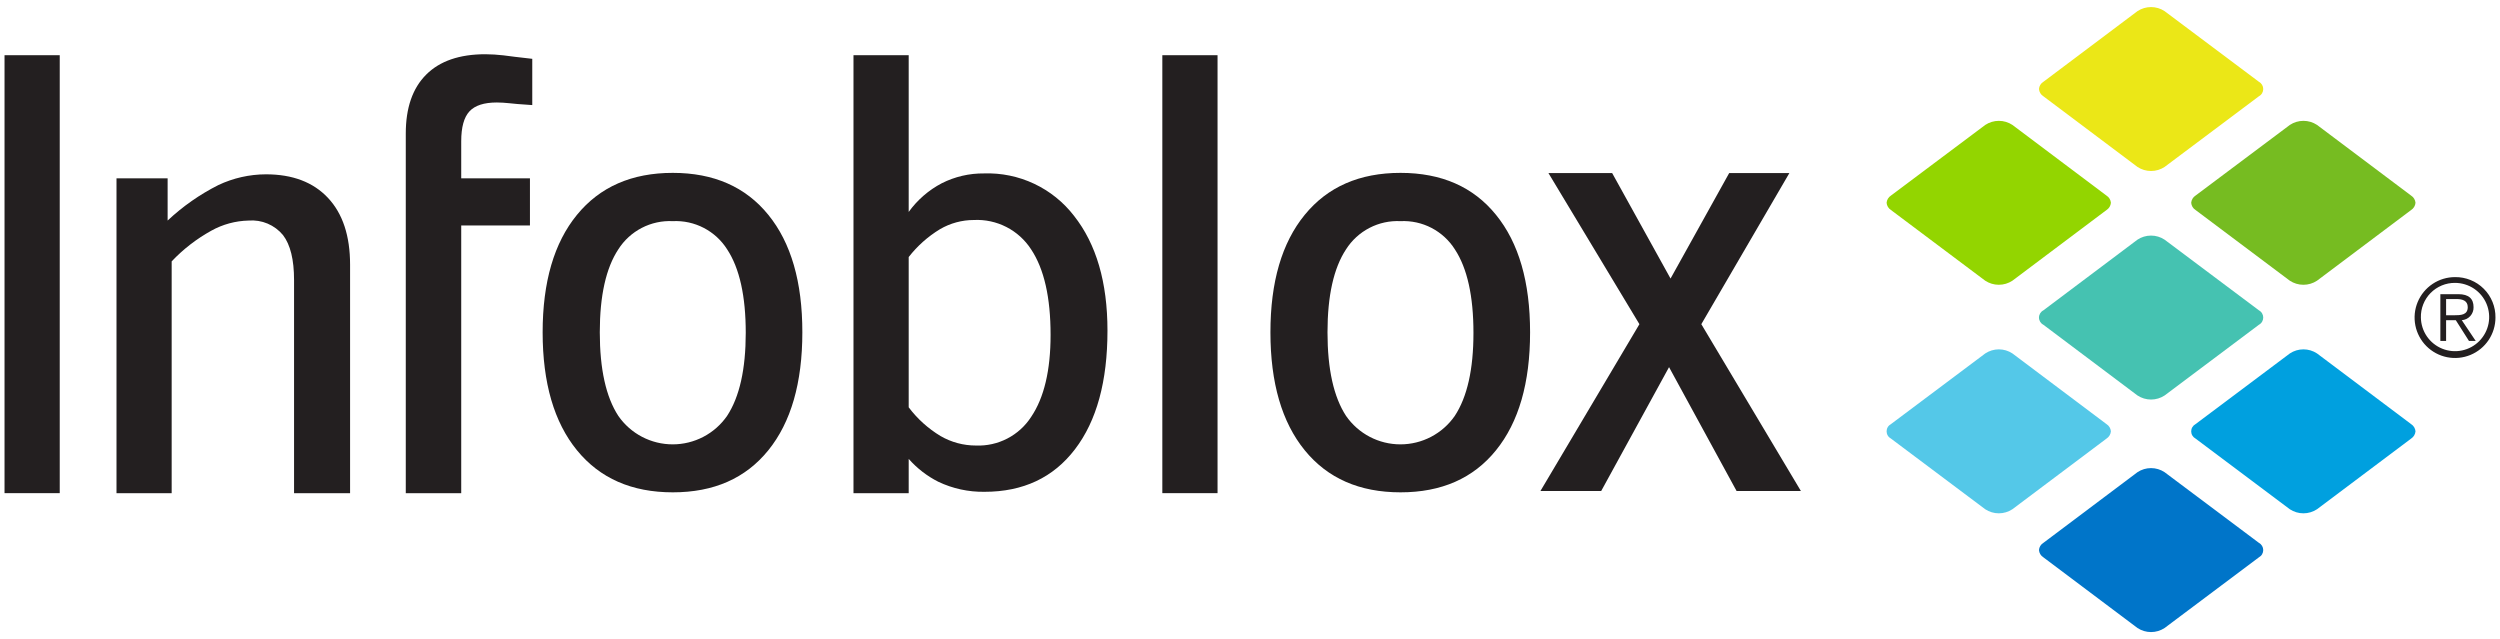
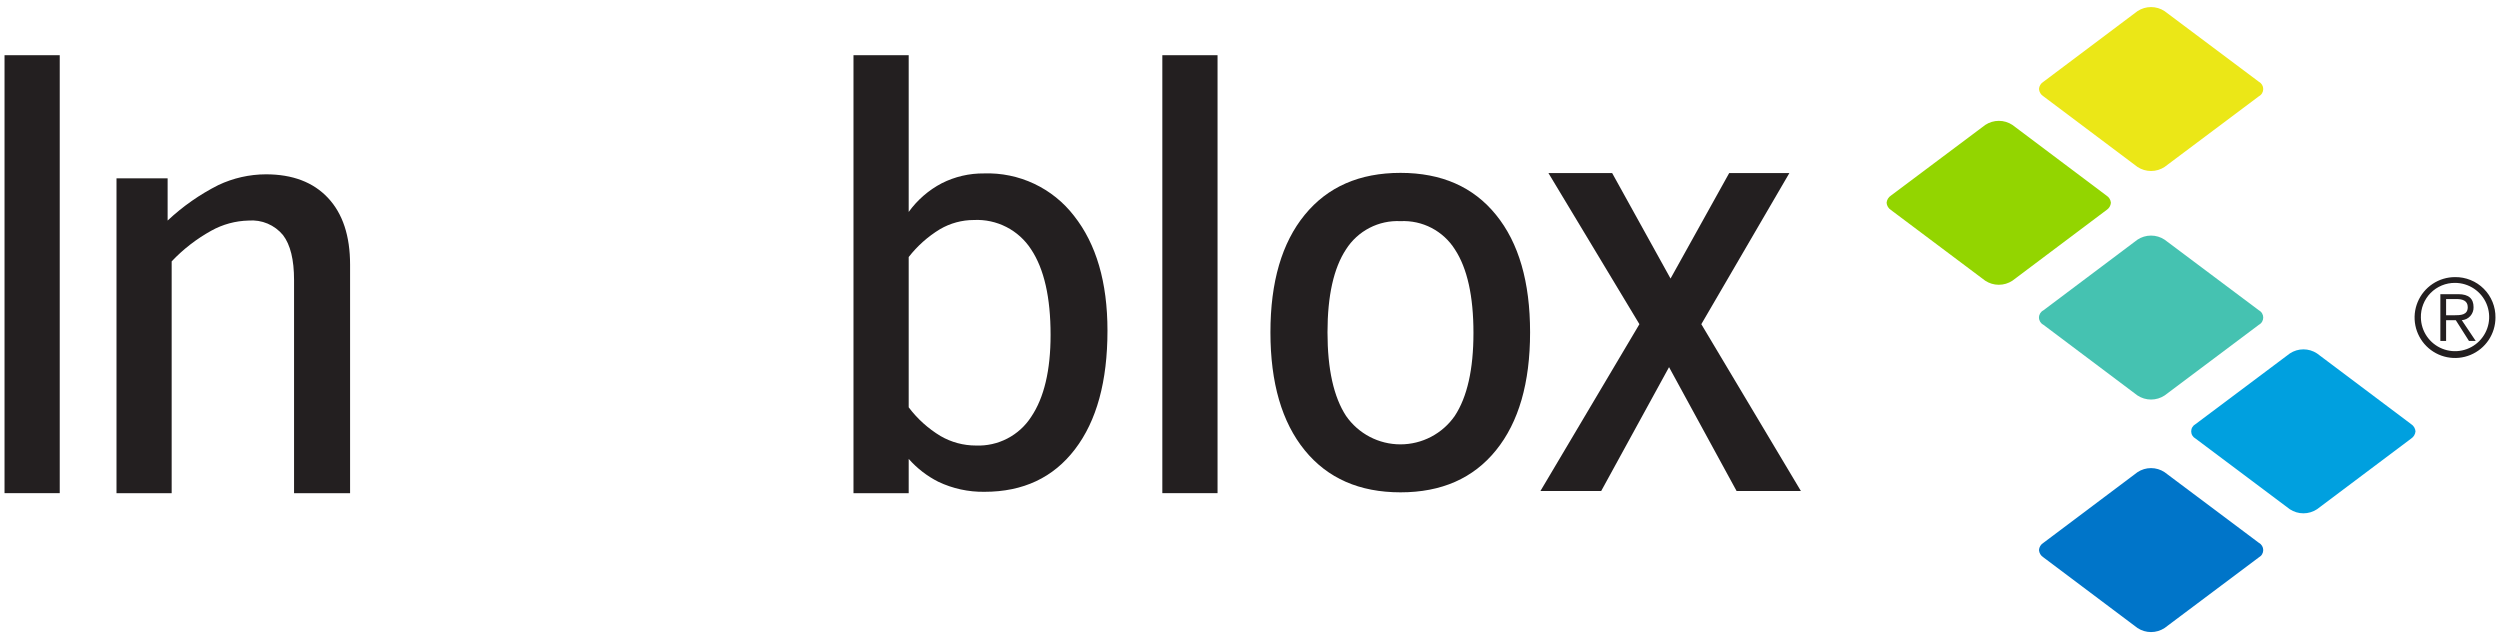
<svg xmlns="http://www.w3.org/2000/svg" width="180" height="46" viewBox="0 0 180 46" fill="none">
  <path d="M25.206 19.064V35.508H21.172V20.164C21.172 18.701 20.91 17.622 20.376 16.925C20.078 16.565 19.698 16.282 19.268 16.1C18.838 15.918 18.37 15.843 17.904 15.88C16.959 15.901 16.032 16.152 15.206 16.614C14.15 17.199 13.19 17.942 12.36 18.819V35.508H8.388V12.841H12.069V15.88C13.157 14.858 14.387 13.998 15.72 13.326C16.791 12.819 17.961 12.554 19.146 12.551C21.062 12.551 22.551 13.116 23.613 14.246C24.676 15.378 25.207 16.984 25.206 19.064Z" fill="#231F20" />
-   <path d="M38.323 4.235V7.566C37.378 7.51 36.989 7.464 36.652 7.43C36.36 7.398 36.067 7.381 35.773 7.379C34.849 7.379 34.191 7.593 33.798 8.021C33.404 8.448 33.208 9.165 33.208 10.171V12.841H38.156V16.232H33.208V35.508H29.216V9.613C29.216 7.764 29.706 6.35 30.685 5.373C31.663 4.394 33.084 3.905 34.947 3.905C35.382 3.908 35.816 3.935 36.248 3.985C36.732 4.042 37.256 4.125 38.323 4.235Z" fill="#231F20" />
-   <path d="M48.441 12.447C51.391 12.447 53.684 13.454 55.319 15.468C56.955 17.48 57.772 20.3 57.769 23.927C57.769 27.569 56.952 30.4 55.319 32.42C53.685 34.44 51.392 35.45 48.441 35.448C45.489 35.448 43.189 34.439 41.542 32.42C39.894 30.4 39.07 27.569 39.07 23.927C39.07 20.3 39.894 17.48 41.542 15.468C43.189 13.453 45.489 12.446 48.441 12.447ZM48.441 15.922C47.666 15.884 46.895 16.052 46.207 16.408C45.518 16.765 44.936 17.297 44.52 17.951C43.63 19.299 43.185 21.291 43.185 23.927C43.185 26.577 43.63 28.583 44.52 29.946C44.958 30.578 45.544 31.095 46.225 31.451C46.907 31.808 47.665 31.994 48.434 31.994C49.204 31.994 49.962 31.808 50.643 31.451C51.325 31.095 51.91 30.578 52.349 29.946C53.245 28.581 53.693 26.589 53.694 23.968C53.694 21.321 53.249 19.319 52.359 17.96C51.945 17.304 51.364 16.769 50.676 16.411C49.987 16.053 49.216 15.884 48.441 15.922Z" fill="#231F20" />
  <path d="M87.663 3.975H83.688V35.507H87.663V3.975Z" fill="#231F20" />
  <path d="M4.301 3.975H0.326V35.507H4.301V3.975Z" fill="#231F20" />
  <path d="M65.426 35.508V33.04C66.025 33.719 66.747 34.277 67.554 34.685C68.594 35.18 69.734 35.428 70.885 35.41C73.67 35.41 75.842 34.388 77.4 32.345C78.959 30.306 79.739 27.459 79.738 23.805C79.738 20.329 78.935 17.574 77.329 15.539C76.568 14.552 75.583 13.76 74.455 13.229C73.327 12.698 72.089 12.444 70.843 12.487C69.791 12.476 68.753 12.718 67.814 13.191C66.868 13.685 66.05 14.394 65.426 15.26V3.975H61.451V35.508H65.426ZM74.247 30.01C73.821 30.672 73.229 31.211 72.53 31.573C71.832 31.936 71.05 32.11 70.264 32.078C69.371 32.079 68.493 31.843 67.72 31.395C66.83 30.859 66.051 30.157 65.426 29.327V18.507C66.049 17.707 66.812 17.028 67.678 16.502C68.419 16.069 69.262 15.84 70.12 15.84C70.93 15.8 71.737 15.974 72.46 16.344C73.183 16.714 73.795 17.268 74.237 17.949C75.175 19.356 75.643 21.412 75.642 24.115C75.642 26.666 75.177 28.631 74.247 30.01Z" fill="#231F20" />
  <path d="M100.838 12.447C103.785 12.447 106.082 13.453 107.712 15.468C109.349 17.48 110.167 20.3 110.166 23.927C110.166 27.569 109.348 30.4 107.712 32.42C106.082 34.44 103.785 35.448 100.838 35.448C97.884 35.448 95.585 34.439 93.941 32.42C92.295 30.4 91.471 27.569 91.471 23.927C91.471 20.3 92.294 17.48 93.941 15.468C95.586 13.453 97.885 12.446 100.838 12.447ZM100.838 15.922C100.063 15.884 99.292 16.051 98.603 16.408C97.915 16.764 97.332 17.297 96.916 17.951C96.026 19.299 95.58 21.291 95.58 23.927C95.58 26.577 96.025 28.583 96.916 29.946C97.354 30.578 97.939 31.094 98.621 31.451C99.302 31.808 100.06 31.994 100.83 31.994C101.599 31.994 102.357 31.808 103.038 31.451C103.72 31.094 104.305 30.578 104.743 29.946C105.641 28.581 106.09 26.589 106.089 23.968C106.089 21.321 105.644 19.319 104.754 17.96C104.34 17.304 103.76 16.77 103.072 16.411C102.384 16.053 101.613 15.884 100.838 15.922Z" fill="#231F20" />
  <path d="M111.487 12.461H116.075L120.279 20.056L124.501 12.461H128.835L122.495 23.341L129.666 35.354H125.035L120.171 26.434L115.285 35.354H110.91L118.038 23.341L111.487 12.461Z" fill="#231F20" />
  <path d="M142.935 20.21L136.147 15.119C136.058 15.063 135.984 14.987 135.93 14.897C135.876 14.807 135.843 14.706 135.835 14.601C135.844 14.496 135.876 14.395 135.93 14.305C135.985 14.215 136.059 14.138 136.147 14.082C136.147 14.082 142.935 8.995 142.94 8.994C143.23 8.803 143.57 8.701 143.917 8.701C144.264 8.701 144.604 8.803 144.893 8.994C144.893 8.994 151.672 14.082 151.672 14.086C151.761 14.142 151.835 14.217 151.89 14.307C151.944 14.396 151.977 14.497 151.985 14.601C151.976 14.706 151.944 14.807 151.889 14.897C151.835 14.986 151.761 15.062 151.672 15.119L144.893 20.21C144.603 20.402 144.262 20.504 143.914 20.504C143.566 20.504 143.226 20.402 142.935 20.21Z" fill="#93D500" />
-   <path d="M142.935 36.665L136.147 31.576C136.053 31.526 135.974 31.451 135.919 31.359C135.864 31.268 135.835 31.163 135.835 31.056C135.835 30.95 135.864 30.845 135.919 30.754C135.974 30.662 136.053 30.587 136.147 30.537C136.147 30.537 142.935 25.45 142.94 25.447C143.23 25.256 143.569 25.153 143.917 25.153C144.264 25.153 144.604 25.256 144.893 25.447L151.672 30.539C151.761 30.595 151.836 30.671 151.89 30.761C151.944 30.85 151.977 30.952 151.985 31.056C151.976 31.161 151.943 31.262 151.889 31.352C151.835 31.442 151.761 31.519 151.672 31.576L144.893 36.665C144.603 36.857 144.262 36.959 143.914 36.959C143.566 36.959 143.226 36.857 142.935 36.665Z" fill="#54C8E8" />
  <path d="M153.897 12.018L147.12 6.929C147.03 6.873 146.955 6.797 146.901 6.706C146.846 6.615 146.814 6.513 146.806 6.407C146.814 6.303 146.846 6.202 146.901 6.112C146.955 6.023 147.03 5.948 147.12 5.893C147.12 5.891 153.897 0.803 153.897 0.803C154.187 0.611 154.527 0.509 154.874 0.509C155.222 0.509 155.562 0.611 155.851 0.803L162.644 5.891C162.738 5.942 162.816 6.017 162.87 6.108C162.924 6.199 162.953 6.304 162.953 6.41C162.953 6.516 162.924 6.621 162.87 6.712C162.816 6.804 162.738 6.879 162.644 6.929L155.853 12.018C155.563 12.21 155.223 12.312 154.875 12.312C154.527 12.312 154.187 12.21 153.897 12.018Z" fill="#EBE717" />
  <path d="M153.897 28.473L147.12 23.381C147.025 23.332 146.946 23.258 146.891 23.167C146.836 23.075 146.806 22.971 146.806 22.864C146.806 22.758 146.836 22.653 146.891 22.562C146.946 22.471 147.025 22.396 147.12 22.347C147.12 22.345 153.897 17.256 153.897 17.256C154.187 17.064 154.527 16.962 154.874 16.962C155.222 16.962 155.562 17.064 155.851 17.256L162.644 22.345C162.738 22.395 162.816 22.47 162.87 22.562C162.924 22.653 162.953 22.757 162.953 22.863C162.953 22.969 162.924 23.074 162.87 23.165C162.816 23.256 162.738 23.331 162.644 23.381L155.853 28.473C155.563 28.664 155.223 28.767 154.875 28.767C154.527 28.767 154.187 28.664 153.897 28.473Z" fill="#45C2B1" />
  <path d="M153.897 45.215L147.12 40.125C147.03 40.069 146.955 39.992 146.9 39.901C146.846 39.811 146.813 39.708 146.806 39.603C146.814 39.498 146.846 39.397 146.9 39.308C146.955 39.218 147.03 39.144 147.12 39.089C147.12 39.087 153.897 33.998 153.897 33.998C154.187 33.806 154.527 33.703 154.874 33.703C155.222 33.703 155.562 33.806 155.851 33.998L162.644 39.087C162.738 39.138 162.816 39.213 162.87 39.304C162.924 39.395 162.953 39.499 162.953 39.606C162.953 39.712 162.924 39.816 162.87 39.908C162.816 39.999 162.738 40.074 162.644 40.125L155.853 45.215C155.563 45.407 155.223 45.509 154.875 45.509C154.527 45.509 154.187 45.407 153.897 45.215Z" fill="#0075C9" />
-   <path d="M164.866 20.21L158.078 15.119C157.989 15.063 157.914 14.987 157.86 14.897C157.806 14.807 157.774 14.706 157.766 14.601C157.774 14.496 157.807 14.395 157.861 14.305C157.915 14.215 157.989 14.138 158.078 14.082C158.078 14.082 164.866 8.995 164.871 8.994C165.161 8.803 165.501 8.701 165.848 8.701C166.195 8.701 166.535 8.803 166.825 8.994C166.825 8.994 173.604 14.082 173.604 14.086C173.692 14.142 173.766 14.217 173.82 14.307C173.874 14.396 173.907 14.497 173.916 14.601C173.907 14.706 173.874 14.807 173.82 14.896C173.766 14.986 173.692 15.062 173.604 15.119L166.825 20.21C166.535 20.402 166.194 20.504 165.846 20.504C165.497 20.504 165.157 20.402 164.866 20.21Z" fill="#76BC21" />
  <path d="M164.866 36.665L158.078 31.576C157.984 31.526 157.905 31.451 157.85 31.359C157.795 31.268 157.766 31.163 157.766 31.056C157.766 30.95 157.795 30.845 157.85 30.754C157.905 30.662 157.984 30.587 158.078 30.537C158.078 30.537 164.866 25.45 164.871 25.447C165.161 25.256 165.5 25.153 165.848 25.153C166.196 25.153 166.535 25.256 166.825 25.447L173.604 30.539C173.692 30.595 173.766 30.671 173.821 30.761C173.875 30.851 173.907 30.952 173.916 31.056C173.906 31.161 173.874 31.262 173.82 31.352C173.766 31.442 173.692 31.518 173.604 31.576L166.825 36.665C166.535 36.857 166.194 36.959 165.846 36.959C165.497 36.959 165.157 36.857 164.866 36.665Z" fill="#00A0DF" />
  <path d="M179.673 22.865C179.673 23.441 179.502 24.003 179.182 24.482C178.862 24.961 178.407 25.334 177.875 25.554C177.343 25.774 176.758 25.832 176.193 25.719C175.628 25.607 175.109 25.329 174.702 24.922C174.295 24.515 174.018 23.996 173.906 23.431C173.794 22.866 173.851 22.281 174.072 21.749C174.292 21.217 174.666 20.762 175.145 20.442C175.623 20.122 176.186 19.952 176.762 19.952C177.146 19.946 177.527 20.018 177.883 20.163C178.239 20.307 178.562 20.521 178.833 20.793C179.105 21.064 179.319 21.388 179.463 21.744C179.608 22.099 179.679 22.481 179.673 22.865ZM174.304 22.865C174.311 23.349 174.462 23.821 174.736 24.22C175.011 24.619 175.398 24.928 175.847 25.108C176.297 25.289 176.79 25.332 177.264 25.233C177.739 25.134 178.173 24.897 178.513 24.552C178.853 24.206 179.084 23.768 179.176 23.293C179.267 22.817 179.217 22.324 179.029 21.877C178.842 21.43 178.527 21.049 178.124 20.78C177.721 20.512 177.247 20.368 176.762 20.368C176.435 20.365 176.111 20.428 175.809 20.553C175.507 20.678 175.233 20.862 175.003 21.095C174.774 21.328 174.594 21.605 174.474 21.909C174.353 22.213 174.296 22.538 174.304 22.865ZM176.119 24.547H175.706V21.18H176.999C177.755 21.18 178.096 21.511 178.096 22.114C178.104 22.35 178.02 22.579 177.862 22.755C177.704 22.93 177.484 23.037 177.248 23.053L178.251 24.547H177.765L176.817 23.053H176.119V24.547ZM176.67 22.7C177.179 22.7 177.678 22.685 177.678 22.114C177.678 21.643 177.288 21.532 176.881 21.532H176.119V22.7H176.67Z" fill="#231F20" />
</svg>